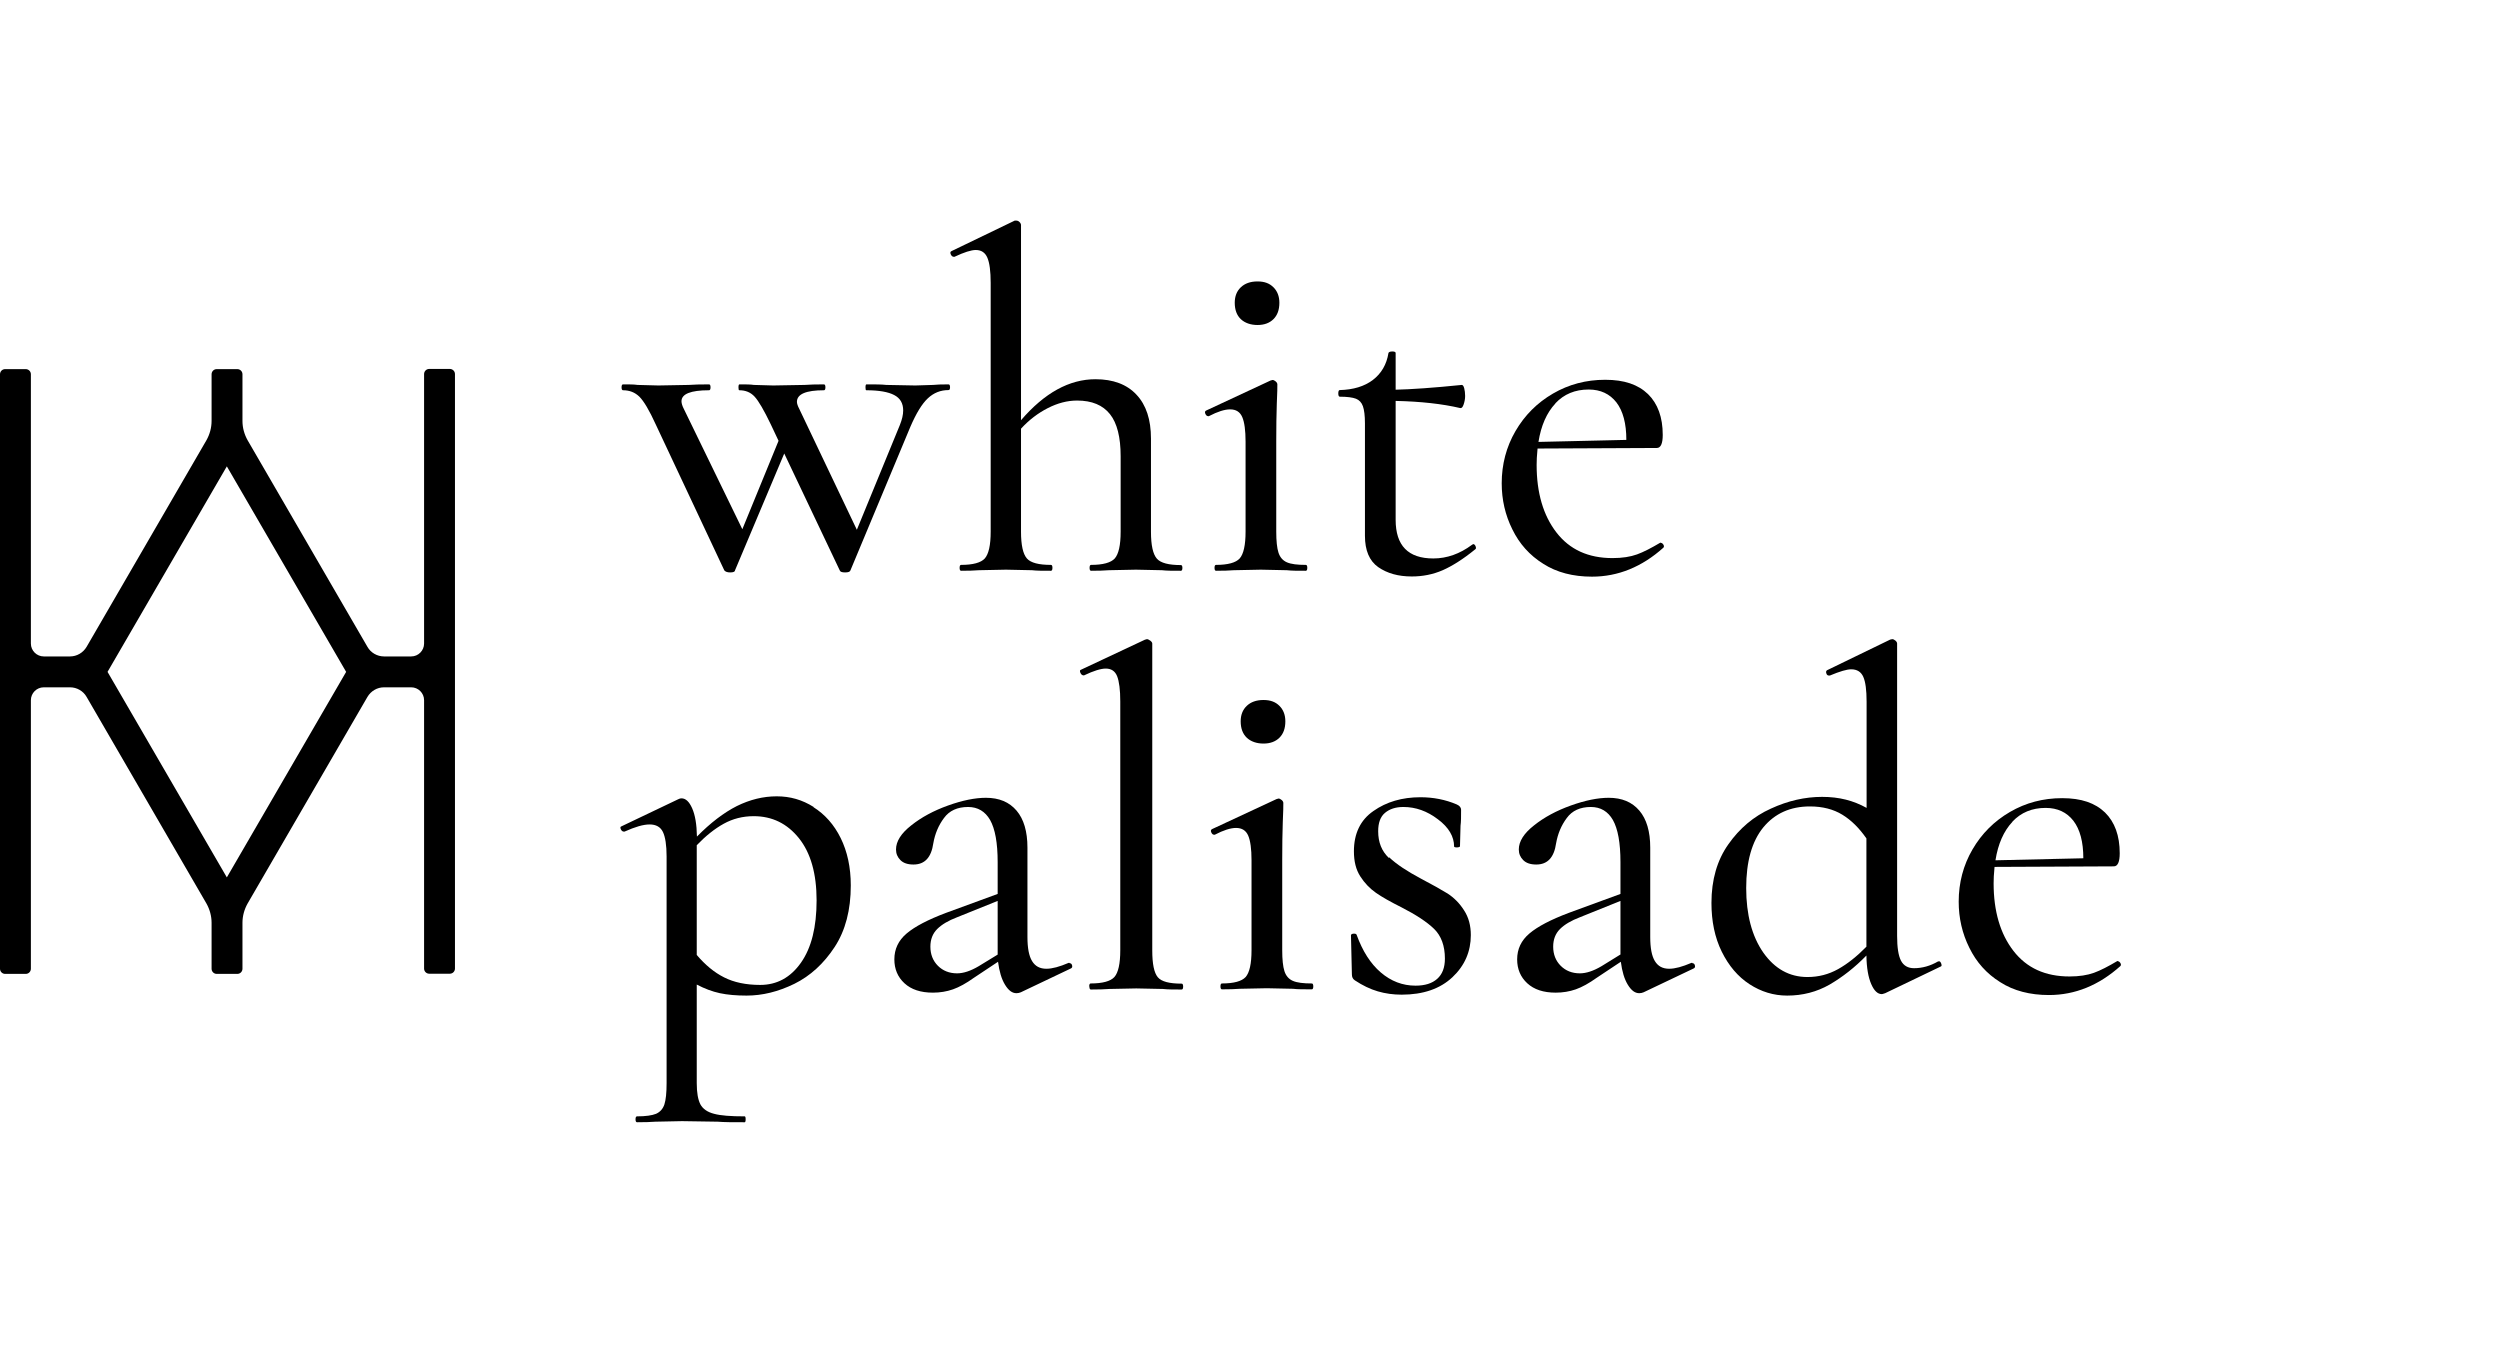
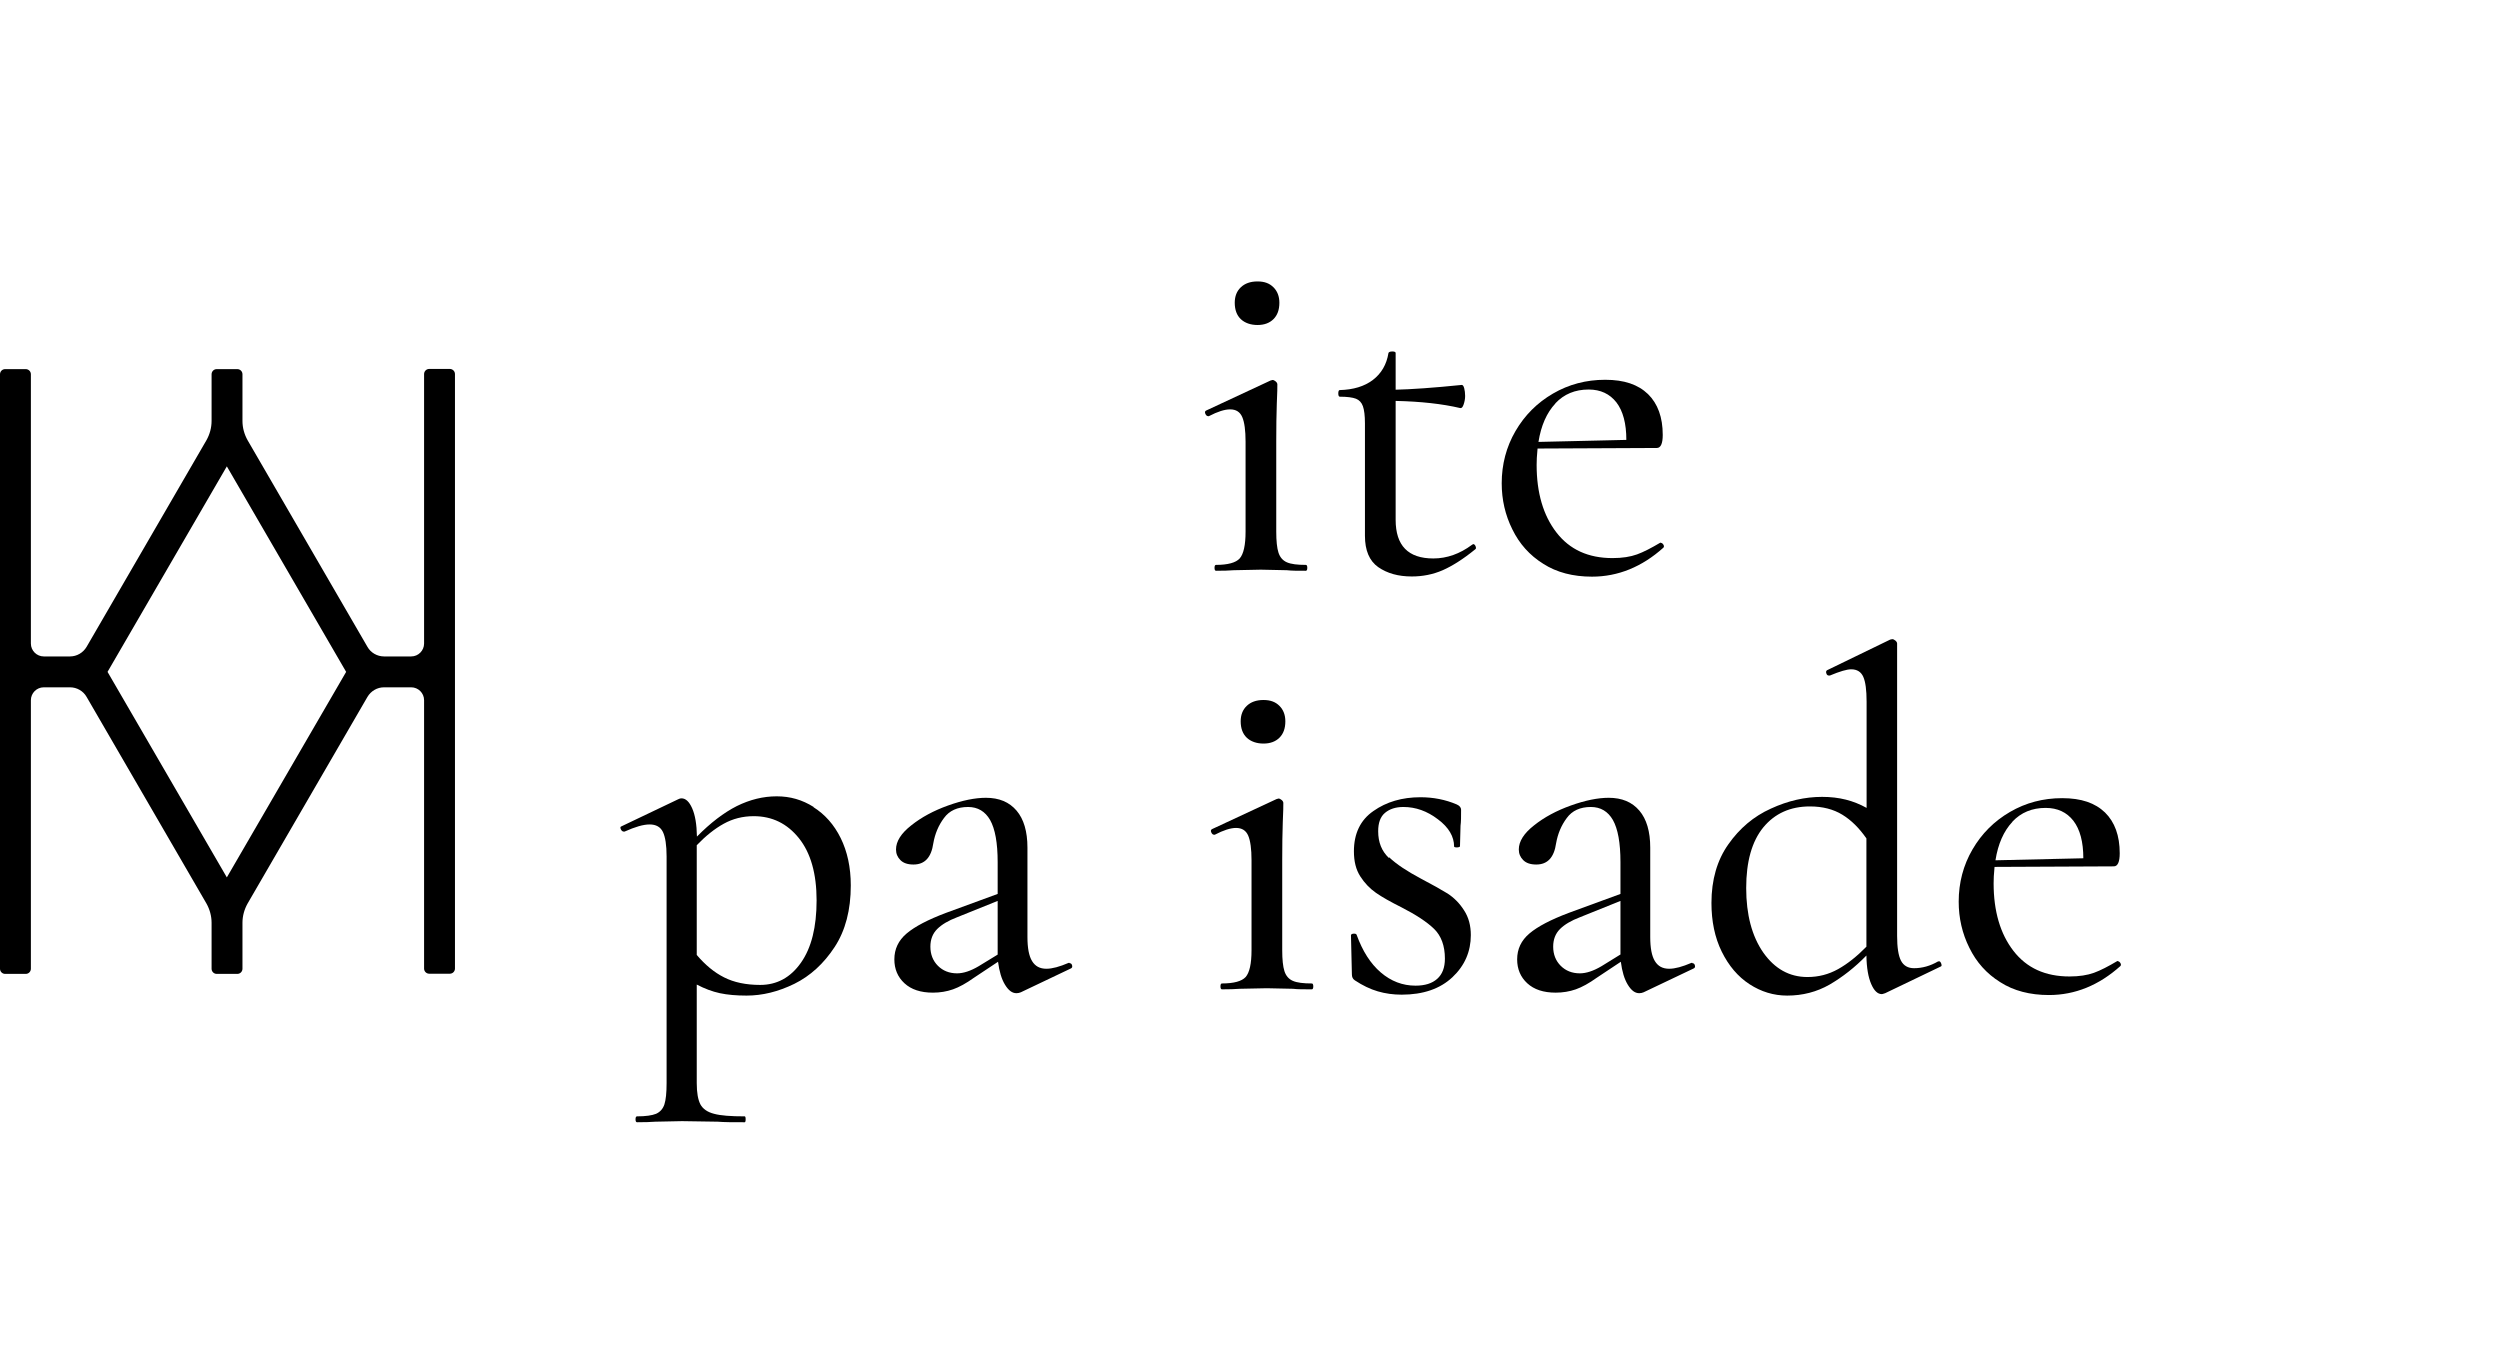
<svg xmlns="http://www.w3.org/2000/svg" width="136" height="74" viewBox="0 0 136 74" fill="none">
  <path d="M23.07 20.35V35.01C23.07 35.39 22.76 35.71 22.37 35.71H20.89C20.52 35.71 20.17 35.51 19.99 35.19L13.47 23.95C13.29 23.63 13.19 23.27 13.19 22.9V20.36C13.19 20.2 13.06 20.08 12.91 20.08H11.79C11.63 20.08 11.51 20.21 11.51 20.36V22.9C11.51 23.27 11.41 23.63 11.23 23.95L4.71 35.19C4.52 35.51 4.18 35.71 3.81 35.71H2.38C2 35.71 1.68 35.4 1.68 35.01V20.36C1.68 20.2 1.55 20.08 1.4 20.08H0.28C0.12 20.08 0 20.21 0 20.36V52.7C0 52.86 0.13 52.98 0.28 52.98H1.4C1.56 52.98 1.68 52.85 1.68 52.7V38.09C1.68 37.71 1.99 37.39 2.38 37.39H3.81C4.18 37.39 4.53 37.59 4.71 37.91L11.23 49.15C11.41 49.47 11.51 49.83 11.51 50.2V52.7C11.51 52.86 11.64 52.98 11.79 52.98H12.91C13.07 52.98 13.19 52.85 13.19 52.7V50.2C13.19 49.83 13.29 49.47 13.47 49.15L19.99 37.91C20.18 37.59 20.52 37.39 20.89 37.39H22.37C22.75 37.39 23.07 37.7 23.07 38.09V52.69C23.07 52.85 23.2 52.97 23.35 52.97H24.47C24.63 52.97 24.75 52.84 24.75 52.69V20.35C24.75 20.19 24.62 20.07 24.47 20.07H23.35C23.19 20.07 23.07 20.2 23.07 20.35ZM12.34 47.73L5.85 36.55L12.34 25.37L18.83 36.55L12.34 47.73Z" fill="black" />
  <path d="M44.253 43.91C44.873 44.3 45.373 44.86 45.733 45.59C46.093 46.32 46.283 47.18 46.283 48.17C46.283 49.5 45.993 50.62 45.403 51.52C44.813 52.42 44.083 53.09 43.213 53.52C42.333 53.95 41.473 54.16 40.613 54.16C40.073 54.16 39.583 54.12 39.163 54.03C38.743 53.94 38.323 53.78 37.903 53.56V58.92C37.903 59.45 37.973 59.83 38.103 60.08C38.233 60.32 38.483 60.5 38.843 60.59C39.203 60.69 39.763 60.73 40.513 60.73C40.543 60.73 40.563 60.78 40.563 60.89C40.563 61 40.543 61.05 40.513 61.05C39.883 61.05 39.393 61.05 39.043 61.02L37.103 60.99L35.653 61.02C35.403 61.04 35.073 61.05 34.653 61.05C34.603 61.05 34.573 61 34.573 60.89C34.573 60.78 34.603 60.73 34.653 60.73C35.123 60.73 35.473 60.68 35.693 60.59C35.913 60.49 36.063 60.32 36.143 60.08C36.223 59.83 36.263 59.45 36.263 58.92V46.59C36.263 45.98 36.193 45.53 36.063 45.26C35.933 44.99 35.693 44.85 35.343 44.85C34.993 44.85 34.553 44.98 33.973 45.24H33.943C33.873 45.24 33.813 45.2 33.773 45.11C33.733 45.02 33.743 44.97 33.813 44.95L36.893 43.48C36.963 43.44 37.023 43.43 37.073 43.43C37.303 43.43 37.493 43.61 37.653 43.97C37.813 44.33 37.903 44.84 37.913 45.51C38.653 44.76 39.373 44.21 40.083 43.85C40.793 43.5 41.513 43.32 42.253 43.32C42.993 43.32 43.643 43.51 44.263 43.9L44.253 43.91ZM43.573 52.37C44.143 51.56 44.423 50.43 44.423 48.98C44.423 47.53 44.103 46.4 43.463 45.6C42.823 44.8 42.003 44.4 41.003 44.4C40.403 44.4 39.863 44.54 39.373 44.81C38.883 45.08 38.393 45.47 37.903 45.98V51.95C38.363 52.49 38.853 52.9 39.393 53.17C39.923 53.44 40.583 53.58 41.353 53.58C42.263 53.58 43.003 53.18 43.573 52.37Z" fill="black" />
  <path d="M58.193 52.4C58.263 52.4 58.303 52.44 58.323 52.52C58.343 52.6 58.323 52.66 58.243 52.69L55.533 53.98C55.463 54.01 55.383 54.03 55.293 54.03C55.063 54.03 54.863 53.88 54.673 53.57C54.483 53.26 54.363 52.85 54.293 52.32L52.983 53.19C52.563 53.49 52.183 53.7 51.843 53.82C51.503 53.94 51.133 54 50.753 54C50.083 54 49.573 53.83 49.203 53.49C48.833 53.15 48.653 52.71 48.653 52.19C48.653 51.63 48.873 51.16 49.323 50.78C49.773 50.4 50.483 50.03 51.463 49.66L54.273 48.63V46.9C54.273 45.85 54.133 45.09 53.863 44.61C53.593 44.14 53.193 43.9 52.663 43.9C52.083 43.9 51.643 44.1 51.353 44.5C51.053 44.9 50.863 45.36 50.773 45.87C50.663 46.64 50.313 47.03 49.693 47.03C49.373 47.03 49.143 46.95 48.983 46.79C48.823 46.63 48.743 46.44 48.743 46.21C48.743 45.77 49.023 45.33 49.573 44.9C50.123 44.46 50.793 44.1 51.573 43.82C52.353 43.54 53.043 43.4 53.633 43.4C54.353 43.4 54.903 43.63 55.303 44.1C55.693 44.56 55.893 45.23 55.893 46.11V50.97C55.893 51.57 55.973 52 56.143 52.28C56.313 52.56 56.563 52.7 56.923 52.7C57.243 52.7 57.643 52.59 58.133 52.38H58.183L58.193 52.4ZM54.273 51.93V49.01L52.063 49.9C51.593 50.08 51.233 50.29 50.983 50.54C50.733 50.79 50.613 51.11 50.613 51.5C50.613 51.92 50.753 52.27 51.023 52.54C51.293 52.81 51.643 52.95 52.063 52.95C52.413 52.95 52.803 52.82 53.243 52.56L54.273 51.93Z" fill="black" />
-   <path d="M59.253 53.66C59.253 53.55 59.283 53.5 59.333 53.5C59.983 53.5 60.413 53.38 60.623 53.15C60.833 52.91 60.943 52.43 60.943 51.69V38.16C60.943 37.53 60.883 37.07 60.773 36.79C60.663 36.51 60.453 36.37 60.153 36.37C59.893 36.37 59.493 36.49 58.973 36.74H58.943C58.873 36.74 58.813 36.69 58.773 36.6C58.733 36.5 58.743 36.45 58.813 36.43L62.283 34.8L62.393 34.77C62.443 34.77 62.503 34.8 62.573 34.85C62.643 34.9 62.683 34.96 62.683 35.01V51.7C62.683 52.44 62.783 52.92 62.983 53.16C63.183 53.4 63.613 53.51 64.283 53.51C64.333 53.51 64.363 53.56 64.363 53.67C64.363 53.78 64.333 53.83 64.283 53.83C63.863 53.83 63.523 53.83 63.263 53.8L61.813 53.77L60.343 53.8C60.093 53.82 59.763 53.83 59.343 53.83C59.293 53.83 59.263 53.78 59.263 53.67L59.253 53.66Z" fill="black" />
  <path d="M66.393 53.66C66.393 53.55 66.423 53.5 66.473 53.5C67.123 53.5 67.553 53.38 67.763 53.15C67.973 52.91 68.083 52.43 68.083 51.69V46.8C68.083 46.19 68.023 45.74 67.903 45.46C67.783 45.18 67.563 45.04 67.243 45.04C66.943 45.04 66.563 45.16 66.083 45.41H66.053C65.983 45.41 65.933 45.37 65.893 45.28C65.853 45.19 65.873 45.13 65.943 45.1L69.443 43.47L69.553 43.44C69.603 43.44 69.663 43.47 69.723 43.52C69.783 43.57 69.813 43.63 69.813 43.68C69.813 43.8 69.813 44.15 69.783 44.73C69.763 45.31 69.753 45.99 69.753 46.78V51.69C69.753 52.2 69.793 52.58 69.873 52.83C69.953 53.08 70.103 53.26 70.333 53.36C70.563 53.46 70.903 53.5 71.363 53.5C71.413 53.5 71.443 53.55 71.443 53.66C71.443 53.77 71.413 53.82 71.363 53.82C70.923 53.82 70.583 53.82 70.333 53.79L68.913 53.76L67.443 53.79C67.193 53.81 66.873 53.82 66.473 53.82C66.423 53.82 66.393 53.77 66.393 53.66ZM67.823 40.13C67.603 39.92 67.493 39.62 67.493 39.24C67.493 38.89 67.603 38.61 67.823 38.4C68.043 38.19 68.343 38.08 68.733 38.08C69.123 38.08 69.393 38.19 69.603 38.4C69.813 38.61 69.923 38.89 69.923 39.24C69.923 39.63 69.813 39.92 69.603 40.13C69.393 40.34 69.103 40.45 68.733 40.45C68.363 40.45 68.043 40.34 67.823 40.13Z" fill="black" />
  <path d="M75.573 46.64C75.963 47.01 76.533 47.39 77.303 47.8C77.913 48.12 78.393 48.39 78.753 48.61C79.103 48.84 79.403 49.14 79.643 49.52C79.893 49.9 80.013 50.35 80.013 50.87C80.013 51.76 79.683 52.53 79.013 53.16C78.343 53.79 77.423 54.11 76.253 54.11C75.793 54.11 75.363 54.05 74.953 53.93C74.543 53.81 74.123 53.61 73.703 53.33C73.593 53.26 73.543 53.15 73.543 53.01L73.493 50.88C73.493 50.83 73.543 50.8 73.633 50.79C73.733 50.79 73.783 50.8 73.803 50.86C74.123 51.74 74.553 52.42 75.113 52.9C75.673 53.38 76.303 53.62 77.003 53.62C77.513 53.62 77.903 53.5 78.183 53.25C78.463 53 78.603 52.64 78.603 52.15C78.603 51.45 78.403 50.91 78.013 50.53C77.623 50.15 77.023 49.76 76.243 49.36C75.643 49.06 75.183 48.8 74.853 48.57C74.523 48.34 74.233 48.04 74.003 47.68C73.763 47.31 73.653 46.86 73.653 46.31C73.653 45.35 74.003 44.61 74.713 44.12C75.423 43.62 76.273 43.37 77.273 43.37C77.973 43.37 78.633 43.5 79.243 43.76C79.403 43.83 79.483 43.93 79.483 44.05C79.483 44.42 79.483 44.71 79.453 44.92L79.423 46.05C79.423 46.05 79.373 46.1 79.263 46.1C79.153 46.1 79.103 46.08 79.103 46.05C79.103 45.51 78.813 45.01 78.223 44.57C77.633 44.12 77.013 43.9 76.343 43.9C75.923 43.9 75.593 44.01 75.343 44.22C75.093 44.43 74.973 44.76 74.973 45.22C74.973 45.82 75.163 46.3 75.553 46.67L75.573 46.64Z" fill="black" />
  <path d="M92.073 52.4C92.143 52.4 92.183 52.44 92.203 52.52C92.223 52.6 92.203 52.66 92.123 52.69L89.413 53.98C89.343 54.01 89.263 54.03 89.173 54.03C88.943 54.03 88.743 53.88 88.553 53.57C88.363 53.26 88.243 52.85 88.173 52.32L86.863 53.19C86.443 53.49 86.063 53.7 85.723 53.82C85.383 53.94 85.013 54 84.633 54C83.963 54 83.453 53.83 83.083 53.49C82.713 53.15 82.533 52.71 82.533 52.19C82.533 51.63 82.753 51.16 83.203 50.78C83.653 50.4 84.363 50.03 85.343 49.66L88.153 48.63V46.9C88.153 45.85 88.013 45.09 87.743 44.61C87.473 44.14 87.073 43.9 86.543 43.9C85.963 43.9 85.523 44.1 85.233 44.5C84.933 44.9 84.743 45.36 84.653 45.87C84.543 46.64 84.193 47.03 83.573 47.03C83.253 47.03 83.023 46.95 82.863 46.79C82.703 46.63 82.623 46.44 82.623 46.21C82.623 45.77 82.903 45.33 83.453 44.9C84.003 44.46 84.673 44.1 85.453 43.82C86.233 43.54 86.923 43.4 87.513 43.4C88.233 43.4 88.783 43.63 89.183 44.1C89.573 44.56 89.773 45.23 89.773 46.11V50.97C89.773 51.57 89.853 52 90.023 52.28C90.193 52.56 90.443 52.7 90.803 52.7C91.123 52.7 91.523 52.59 92.013 52.38H92.063L92.073 52.4ZM88.153 51.93V49.01L85.943 49.9C85.473 50.08 85.113 50.29 84.863 50.54C84.613 50.79 84.493 51.11 84.493 51.5C84.493 51.92 84.633 52.27 84.903 52.54C85.173 52.81 85.523 52.95 85.943 52.95C86.293 52.95 86.683 52.82 87.123 52.56L88.143 51.93H88.153Z" fill="black" />
  <path d="M105.473 52.29C105.523 52.29 105.573 52.33 105.603 52.42C105.633 52.51 105.633 52.56 105.573 52.58L102.553 54.03C102.443 54.07 102.383 54.08 102.373 54.08C102.143 54.08 101.953 53.9 101.793 53.53C101.633 53.16 101.543 52.65 101.533 51.98C100.903 52.63 100.233 53.15 99.533 53.56C98.833 53.96 98.063 54.16 97.223 54.16C96.483 54.16 95.803 53.95 95.173 53.54C94.543 53.13 94.043 52.54 93.663 51.77C93.283 51 93.103 50.11 93.103 49.12C93.103 47.86 93.413 46.79 94.023 45.93C94.633 45.06 95.403 44.41 96.333 43.99C97.263 43.56 98.193 43.35 99.123 43.35C100.053 43.35 100.823 43.55 101.543 43.95V38.17C101.543 37.54 101.483 37.09 101.363 36.82C101.243 36.55 101.023 36.41 100.703 36.41C100.473 36.41 100.093 36.52 99.543 36.75H99.493C99.423 36.75 99.373 36.71 99.353 36.63C99.323 36.55 99.343 36.49 99.393 36.46L102.813 34.8C102.813 34.8 102.893 34.77 102.943 34.77C102.993 34.77 103.053 34.8 103.113 34.85C103.173 34.9 103.203 34.96 103.203 35.01V50.91C103.203 51.54 103.273 51.99 103.413 52.26C103.553 52.53 103.793 52.67 104.123 52.67C104.563 52.67 105.003 52.55 105.433 52.3H105.483L105.473 52.29ZM99.993 52.72C100.513 52.43 101.023 52.02 101.533 51.5V45.61C101.143 45.05 100.713 44.62 100.223 44.32C99.733 44.02 99.143 43.87 98.463 43.87C97.393 43.87 96.553 44.25 95.923 45.01C95.303 45.77 94.993 46.87 94.993 48.31C94.993 49.75 95.303 50.93 95.923 51.82C96.543 52.7 97.343 53.15 98.323 53.15C98.923 53.15 99.473 53.01 99.993 52.72Z" fill="black" />
  <path d="M115.203 52.29C115.253 52.29 115.303 52.32 115.343 52.38C115.383 52.44 115.393 52.5 115.353 52.55C114.183 53.6 112.883 54.13 111.463 54.13C110.433 54.13 109.543 53.9 108.813 53.43C108.073 52.97 107.513 52.34 107.133 51.56C106.743 50.78 106.553 49.94 106.553 49.05C106.553 48.02 106.803 47.07 107.303 46.21C107.803 45.35 108.483 44.67 109.343 44.17C110.203 43.67 111.143 43.42 112.183 43.42C113.223 43.42 113.973 43.68 114.513 44.2C115.043 44.72 115.313 45.46 115.313 46.42C115.313 46.89 115.203 47.13 114.993 47.13L108.503 47.16C108.463 47.55 108.453 47.84 108.453 48.05C108.453 49.57 108.813 50.8 109.533 51.73C110.253 52.66 111.263 53.12 112.583 53.12C113.113 53.12 113.553 53.05 113.913 52.92C114.273 52.79 114.693 52.57 115.183 52.28H115.213L115.203 52.29ZM109.473 44.71C109.003 45.21 108.693 45.91 108.553 46.8L113.333 46.69C113.333 45.8 113.153 45.12 112.793 44.65C112.433 44.19 111.933 43.95 111.283 43.95C110.543 43.95 109.943 44.2 109.473 44.7V44.71Z" fill="black" />
-   <path d="M51.683 21.06C51.683 21.17 51.653 21.22 51.603 21.22C51.163 21.22 50.793 21.37 50.473 21.67C50.153 21.97 49.843 22.48 49.523 23.22L46.263 31.03C46.243 31.1 46.153 31.14 45.973 31.14C45.793 31.14 45.703 31.1 45.683 31.03L42.663 24.67L39.983 31.03C39.983 31.1 39.893 31.14 39.723 31.14C39.563 31.14 39.463 31.1 39.403 31.03L35.673 23.09C35.323 22.32 35.023 21.82 34.783 21.58C34.533 21.34 34.243 21.23 33.893 21.23C33.843 21.23 33.813 21.18 33.813 21.07C33.813 20.96 33.843 20.91 33.893 20.91C34.223 20.91 34.493 20.91 34.683 20.94L35.813 20.97L37.473 20.94C37.733 20.92 38.103 20.91 38.573 20.91C38.623 20.91 38.653 20.96 38.653 21.07C38.653 21.18 38.623 21.23 38.573 21.23C37.573 21.23 37.073 21.43 37.073 21.83C37.073 21.93 37.113 22.08 37.203 22.25L40.383 28.79L42.353 23.98L41.933 23.09C41.563 22.32 41.273 21.82 41.053 21.58C40.833 21.34 40.553 21.23 40.223 21.23C40.183 21.23 40.173 21.18 40.173 21.07C40.173 20.96 40.193 20.91 40.223 20.91C40.553 20.91 40.823 20.91 41.013 20.94L42.063 20.97L43.773 20.94C44.033 20.92 44.383 20.91 44.823 20.91C44.873 20.91 44.903 20.96 44.903 21.07C44.903 21.18 44.873 21.23 44.823 21.23C43.843 21.23 43.353 21.44 43.353 21.86C43.353 21.95 43.393 22.08 43.483 22.25L46.613 28.82L48.953 23.12C49.073 22.82 49.133 22.56 49.133 22.33C49.133 21.94 48.973 21.66 48.643 21.49C48.323 21.32 47.813 21.23 47.133 21.23C47.093 21.23 47.083 21.18 47.083 21.07C47.083 20.96 47.103 20.91 47.133 20.91C47.603 20.91 47.963 20.91 48.213 20.94L49.793 20.97L50.763 20.94C50.933 20.92 51.223 20.91 51.603 20.91C51.653 20.91 51.683 20.96 51.683 21.07V21.06Z" fill="black" />
-   <path d="M64.323 30.89C64.323 31 64.293 31.05 64.243 31.05C63.803 31.05 63.463 31.05 63.213 31.02L61.793 30.99L60.323 31.02C60.073 31.04 59.753 31.05 59.353 31.05C59.303 31.05 59.273 31 59.273 30.89C59.273 30.78 59.303 30.73 59.353 30.73C60.003 30.73 60.433 30.61 60.643 30.38C60.853 30.14 60.963 29.66 60.963 28.92V24.82C60.963 23.79 60.773 23.02 60.383 22.53C59.993 22.04 59.403 21.79 58.593 21.79C58.063 21.79 57.533 21.93 57.003 22.2C56.473 22.47 55.983 22.84 55.543 23.32V28.92C55.543 29.66 55.653 30.14 55.863 30.38C56.073 30.62 56.513 30.73 57.173 30.73C57.223 30.73 57.253 30.78 57.253 30.89C57.253 31 57.223 31.05 57.173 31.05C56.733 31.05 56.393 31.05 56.143 31.02L54.723 30.99L53.253 31.02C53.003 31.04 52.683 31.05 52.283 31.05C52.233 31.05 52.203 31 52.203 30.89C52.203 30.78 52.233 30.73 52.283 30.73C52.933 30.73 53.363 30.61 53.573 30.38C53.783 30.14 53.893 29.66 53.893 28.92V15.39C53.893 14.76 53.833 14.3 53.713 14.02C53.593 13.74 53.383 13.6 53.083 13.6C52.833 13.6 52.453 13.72 51.923 13.97H51.893C51.823 13.97 51.763 13.93 51.723 13.84C51.683 13.75 51.693 13.69 51.763 13.66L55.203 12H55.283C55.353 12 55.413 12.03 55.463 12.08C55.513 12.13 55.543 12.19 55.543 12.24V22.86C56.823 21.37 58.173 20.63 59.593 20.63C60.553 20.63 61.303 20.91 61.823 21.47C62.353 22.03 62.613 22.83 62.613 23.86V28.93C62.613 29.67 62.723 30.15 62.933 30.39C63.143 30.63 63.583 30.74 64.243 30.74C64.293 30.74 64.323 30.79 64.323 30.9V30.89Z" fill="black" />
  <path d="M80.143 29.6C80.193 29.6 80.243 29.64 80.273 29.72C80.303 29.8 80.303 29.86 80.243 29.89C79.593 30.42 79.003 30.79 78.483 31.02C77.953 31.25 77.393 31.36 76.803 31.36C76.063 31.36 75.463 31.19 74.973 30.85C74.493 30.51 74.253 29.94 74.253 29.15V23.03C74.253 22.61 74.213 22.3 74.143 22.1C74.073 21.9 73.943 21.76 73.763 21.69C73.583 21.62 73.283 21.58 72.883 21.58C72.833 21.58 72.803 21.52 72.803 21.4C72.803 21.28 72.833 21.22 72.883 21.22C73.623 21.2 74.223 21.02 74.683 20.67C75.143 20.32 75.433 19.83 75.533 19.2C75.553 19.15 75.623 19.12 75.743 19.12C75.863 19.12 75.923 19.15 75.923 19.2V21.2C76.763 21.18 77.963 21.1 79.523 20.94C79.573 20.94 79.623 21 79.653 21.12C79.683 21.24 79.703 21.38 79.703 21.54C79.703 21.7 79.673 21.85 79.623 22C79.573 22.15 79.513 22.21 79.443 22.2C78.463 21.97 77.293 21.84 75.923 21.81V28.28C75.923 29.68 76.603 30.38 77.973 30.38C78.713 30.38 79.413 30.13 80.073 29.64L80.123 29.61L80.143 29.6Z" fill="black" />
  <path d="M90.343 29.53C90.393 29.53 90.443 29.56 90.483 29.62C90.523 29.68 90.533 29.74 90.493 29.79C89.323 30.84 88.023 31.37 86.603 31.37C85.573 31.37 84.683 31.14 83.953 30.67C83.213 30.21 82.653 29.58 82.273 28.8C81.883 28.02 81.693 27.18 81.693 26.29C81.693 25.26 81.943 24.31 82.443 23.45C82.943 22.59 83.623 21.91 84.483 21.41C85.343 20.91 86.283 20.66 87.323 20.66C88.363 20.66 89.113 20.92 89.653 21.44C90.183 21.96 90.453 22.7 90.453 23.66C90.453 24.13 90.343 24.37 90.133 24.37L83.643 24.4C83.603 24.79 83.593 25.08 83.593 25.29C83.593 26.81 83.953 28.04 84.673 28.97C85.393 29.9 86.403 30.36 87.723 30.36C88.253 30.36 88.693 30.29 89.053 30.16C89.413 30.03 89.833 29.81 90.323 29.52H90.353L90.343 29.53ZM84.613 21.95C84.143 22.45 83.833 23.15 83.693 24.04L88.473 23.93C88.473 23.04 88.293 22.36 87.933 21.89C87.573 21.43 87.073 21.19 86.423 21.19C85.683 21.19 85.083 21.44 84.613 21.94V21.95Z" fill="black" />
  <path d="M66.07 30.89C66.07 30.78 66.1 30.73 66.15 30.73C66.8 30.73 67.23 30.61 67.439 30.38C67.649 30.14 67.759 29.66 67.759 28.92V24.03C67.759 23.42 67.699 22.97 67.579 22.69C67.459 22.41 67.24 22.27 66.92 22.27C66.62 22.27 66.24 22.39 65.761 22.64H65.731C65.661 22.64 65.611 22.6 65.571 22.51C65.531 22.42 65.551 22.36 65.621 22.33L69.118 20.7L69.228 20.67C69.278 20.67 69.338 20.7 69.398 20.75C69.458 20.8 69.488 20.86 69.488 20.91C69.488 21.03 69.488 21.38 69.458 21.96C69.438 22.54 69.428 23.22 69.428 24.01V28.92C69.428 29.43 69.468 29.81 69.548 30.06C69.628 30.31 69.778 30.49 70.007 30.59C70.237 30.69 70.577 30.73 71.037 30.73C71.087 30.73 71.117 30.78 71.117 30.89C71.117 31 71.087 31.05 71.037 31.05C70.597 31.05 70.257 31.05 70.007 31.02L68.588 30.99L67.12 31.02C66.87 31.04 66.55 31.05 66.15 31.05C66.1 31.05 66.07 31 66.07 30.89ZM67.499 17.36C67.279 17.15 67.17 16.85 67.17 16.47C67.17 16.12 67.279 15.84 67.499 15.63C67.719 15.42 68.019 15.31 68.409 15.31C68.798 15.31 69.068 15.42 69.278 15.63C69.488 15.84 69.598 16.12 69.598 16.47C69.598 16.86 69.488 17.15 69.278 17.36C69.068 17.57 68.778 17.68 68.409 17.68C68.039 17.68 67.719 17.57 67.499 17.36Z" fill="black" />
</svg>